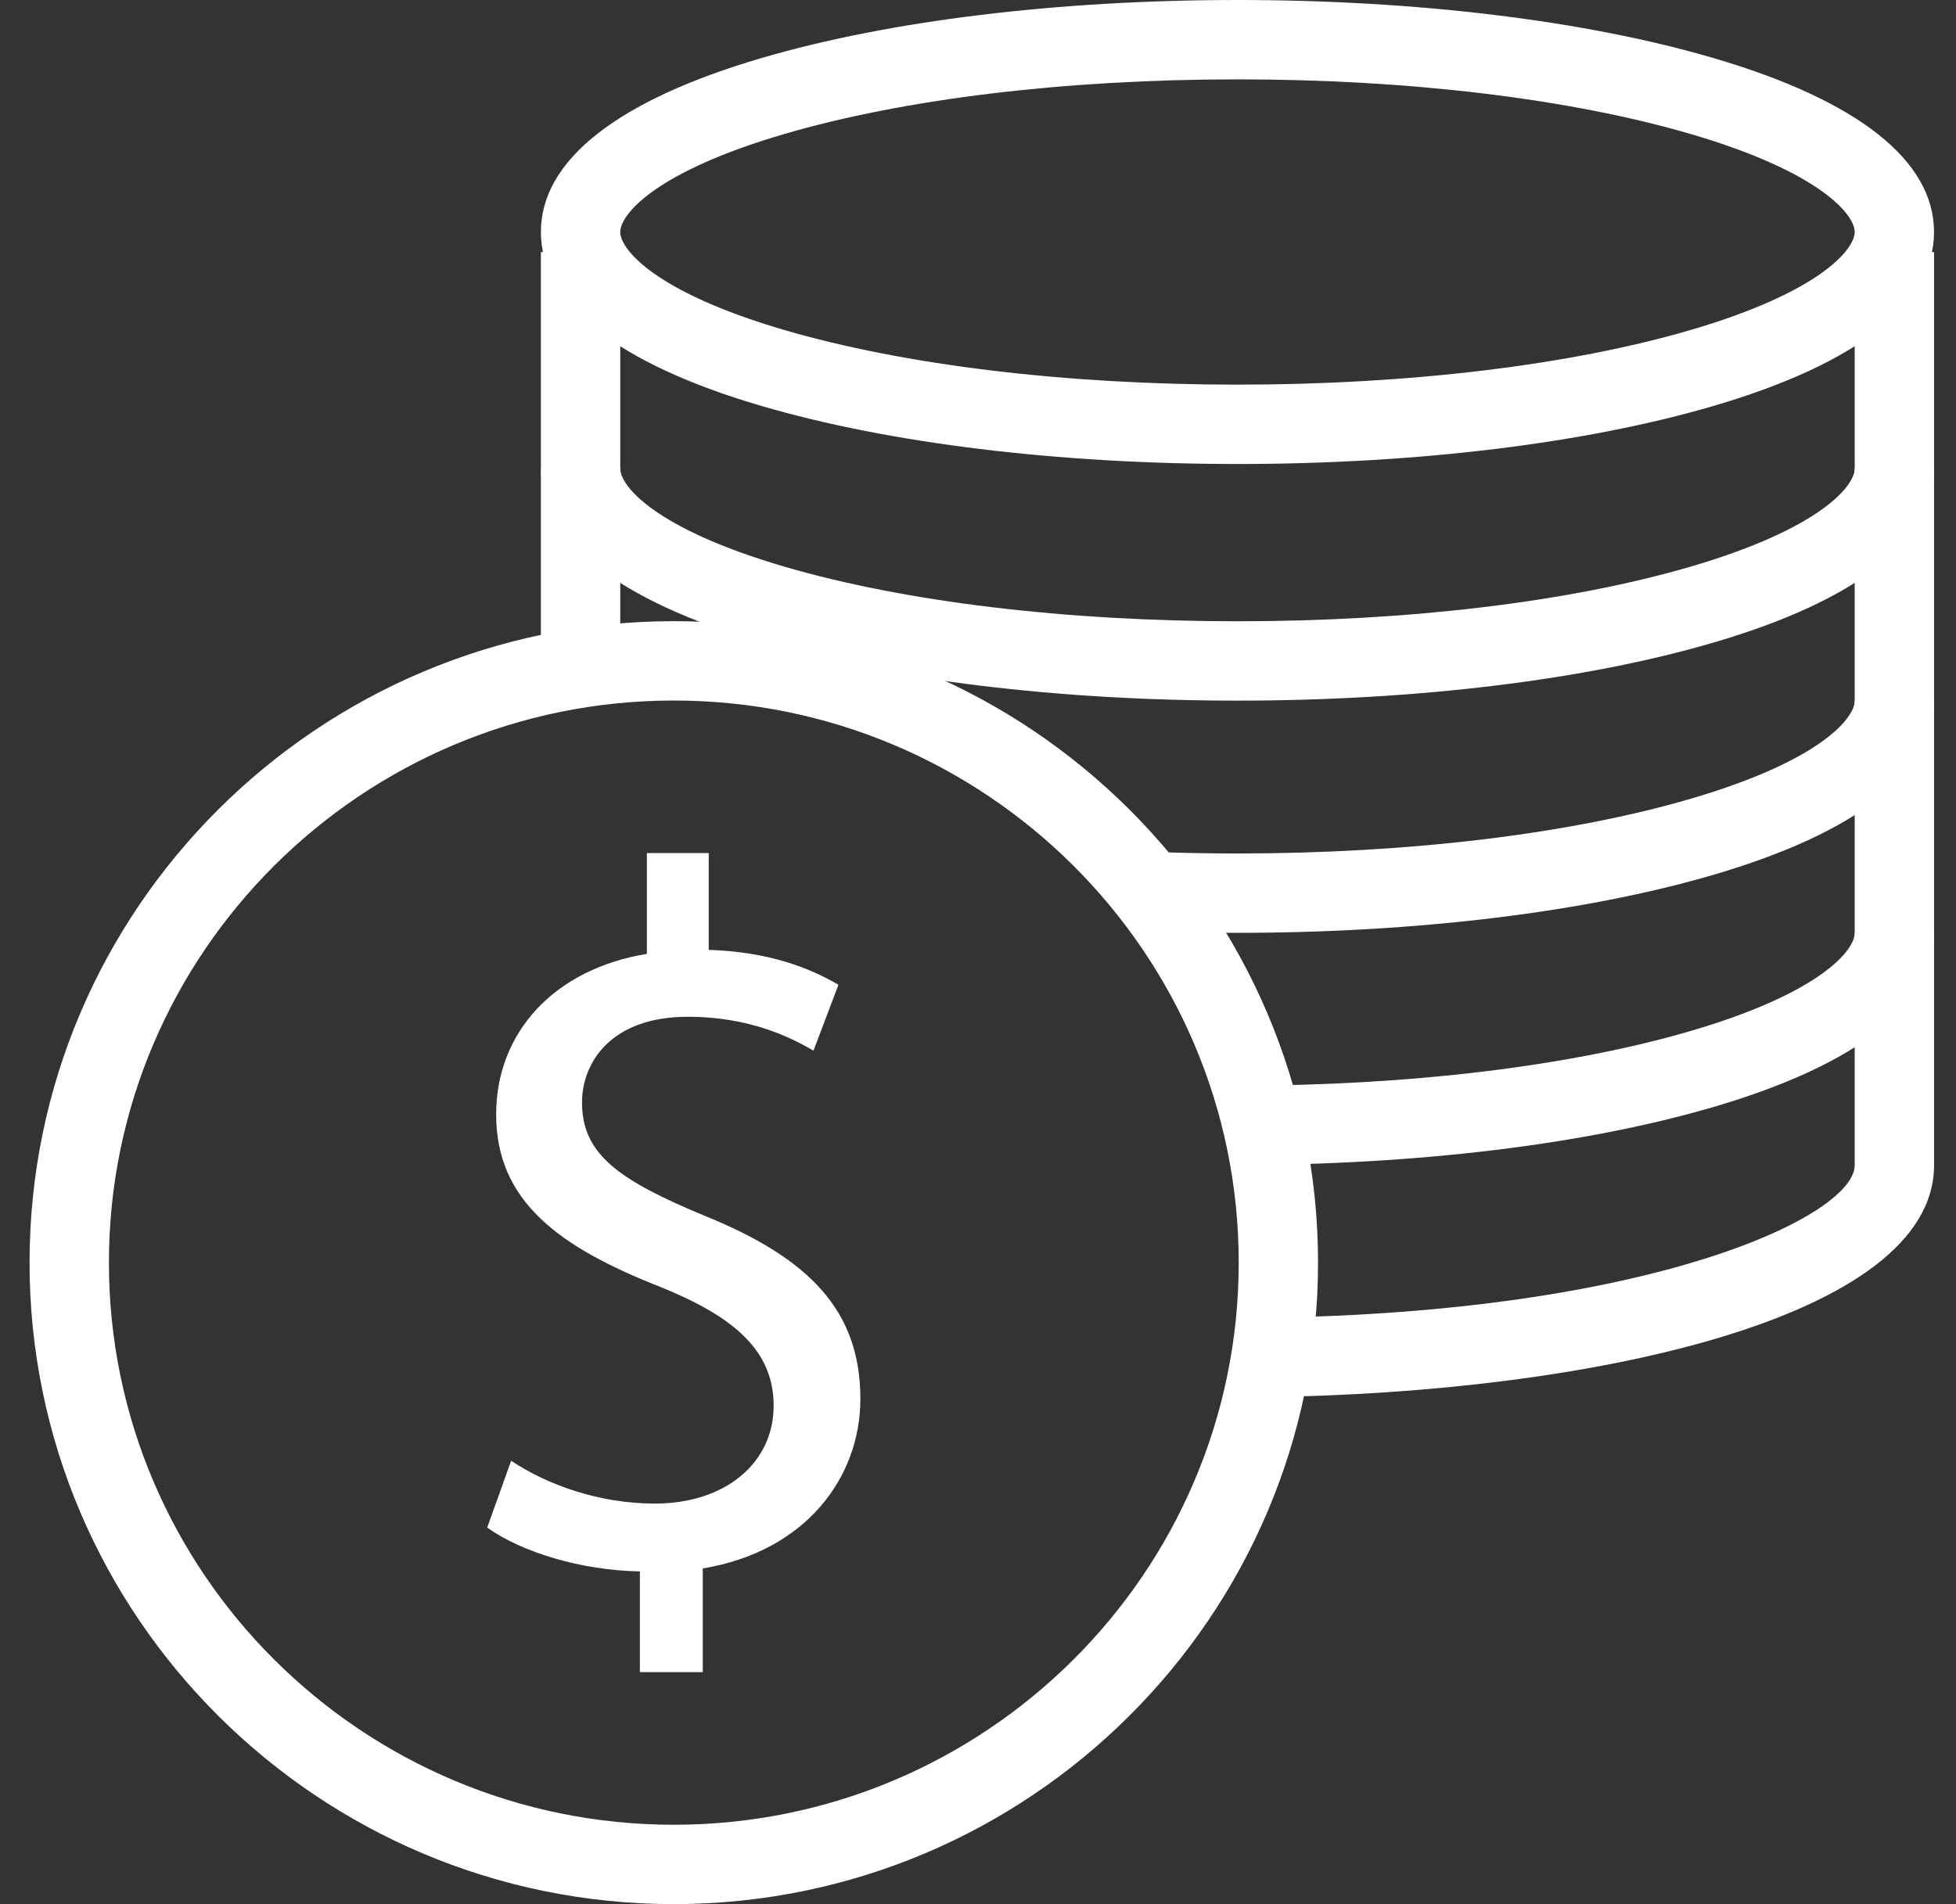
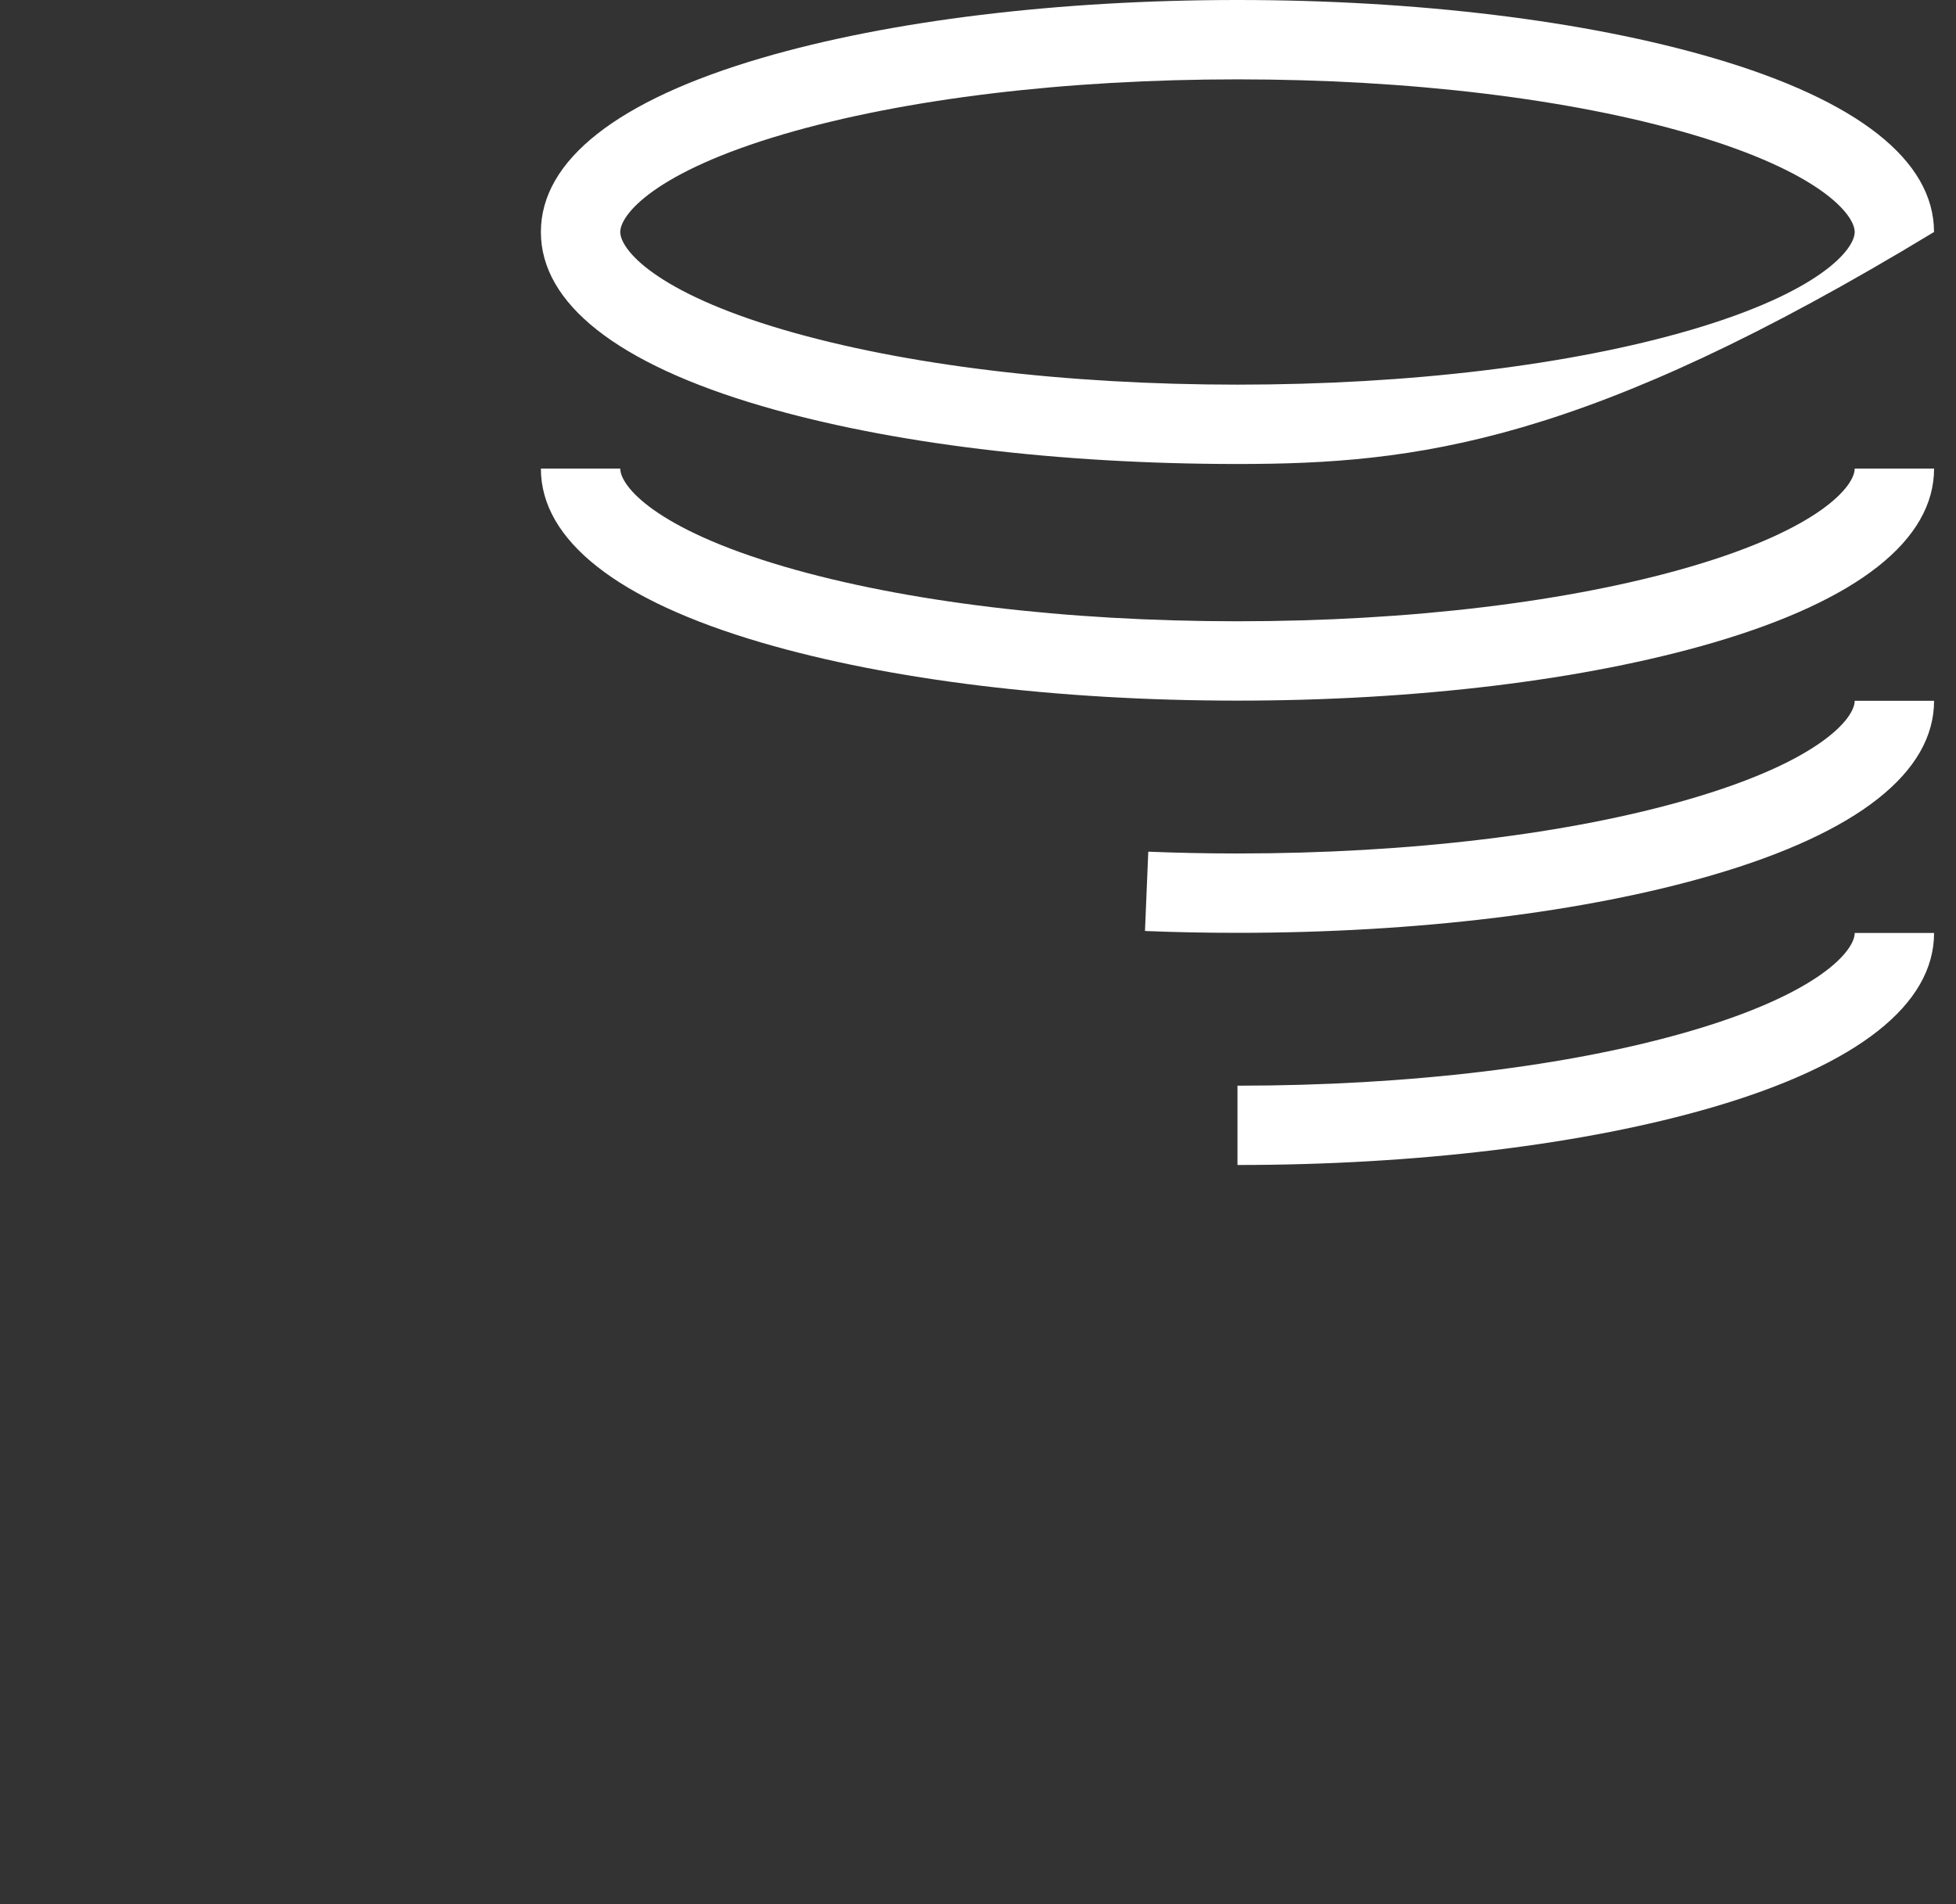
<svg xmlns="http://www.w3.org/2000/svg" width="38" height="37" viewBox="0 0 38 37" fill="none">
  <rect x="0" y="0" width="38" height="37" fill="#333333" stroke="none" />
  <g clip-path="url(#clip0_2332_3911)">
-     <path d="M24.041 9.016C20.561 9.016 17.279 8.616 14.8 7.89C11.992 7.068 10.508 5.898 10.508 4.508C10.508 3.117 11.992 1.948 14.8 1.126C17.279 0.4 20.561 0 24.041 0C27.521 0 30.802 0.4 33.281 1.126C36.089 1.948 37.573 3.117 37.573 4.508C37.573 5.898 36.089 7.068 33.281 7.89C30.802 8.616 27.521 9.016 24.041 9.016ZM24.041 1.542C20.703 1.542 17.575 1.919 15.233 2.605C12.715 3.343 12.05 4.172 12.05 4.508C12.05 4.843 12.715 5.673 15.233 6.411C17.575 7.096 20.703 7.474 24.041 7.474C27.378 7.474 30.506 7.096 32.848 6.411C35.366 5.673 36.032 4.843 36.032 4.508C36.032 4.172 35.366 3.343 32.848 2.605C30.506 1.919 27.378 1.542 24.041 1.542Z" fill="white" />
+     <path d="M24.041 9.016C20.561 9.016 17.279 8.616 14.8 7.89C11.992 7.068 10.508 5.898 10.508 4.508C10.508 3.117 11.992 1.948 14.8 1.126C17.279 0.4 20.561 0 24.041 0C27.521 0 30.802 0.4 33.281 1.126C36.089 1.948 37.573 3.117 37.573 4.508C30.802 8.616 27.521 9.016 24.041 9.016ZM24.041 1.542C20.703 1.542 17.575 1.919 15.233 2.605C12.715 3.343 12.05 4.172 12.05 4.508C12.05 4.843 12.715 5.673 15.233 6.411C17.575 7.096 20.703 7.474 24.041 7.474C27.378 7.474 30.506 7.096 32.848 6.411C35.366 5.673 36.032 4.843 36.032 4.508C36.032 4.172 35.366 3.343 32.848 2.605C30.506 1.919 27.378 1.542 24.041 1.542Z" fill="white" />
    <path d="M24.041 13.614C20.561 13.614 17.279 13.214 14.8 12.488C11.992 11.666 10.508 10.496 10.508 9.105H12.05C12.05 9.441 12.715 10.271 15.233 11.009C17.576 11.695 20.704 12.072 24.041 12.072C27.379 12.072 30.506 11.695 32.849 11.009C35.367 10.271 36.032 9.441 36.032 9.105H37.574C37.574 10.496 36.09 11.666 33.282 12.488C30.803 13.214 27.521 13.614 24.041 13.614Z" fill="white" />
    <path d="M24.041 18.126C23.427 18.126 22.823 18.114 22.244 18.09L22.308 16.549C22.865 16.572 23.448 16.584 24.041 16.584C27.379 16.584 30.506 16.206 32.848 15.52C35.367 14.783 36.032 13.953 36.032 13.617H37.574C37.574 15.008 36.09 16.178 33.282 17C30.803 17.726 27.521 18.126 24.041 18.126Z" fill="white" />
    <path d="M24.041 22.637V21.096C27.378 21.096 30.506 20.718 32.848 20.032C35.367 19.294 36.032 18.465 36.032 18.129H37.574C37.574 19.52 36.09 20.689 33.282 21.512C30.803 22.238 27.521 22.637 24.041 22.637Z" fill="white" />
-     <path d="M24.041 27.149V25.608C24.216 25.608 24.391 25.607 24.564 25.605C32.094 25.512 36.032 23.626 36.032 22.641V4.898H37.574V22.641C37.574 25.627 30.84 27.07 24.584 27.146C24.405 27.148 24.223 27.149 24.041 27.149Z" fill="white" />
-     <path d="M10.508 4.898H12.05V13.021H10.508V4.898Z" fill="white" />
-     <path d="M13.09 36.999C6.189 36.999 0.574 31.408 0.574 24.535C0.574 17.662 6.189 12.07 13.09 12.07C19.992 12.07 25.606 17.662 25.606 24.535C25.606 31.408 19.992 36.999 13.09 36.999ZM13.09 13.612C7.039 13.612 2.116 18.512 2.116 24.535C2.116 30.558 7.039 35.457 13.09 35.457C19.142 35.457 24.065 30.557 24.065 24.535C24.065 18.512 19.142 13.612 13.09 13.612Z" fill="white" />
-     <path d="M12.431 32.493V30.534C11.307 30.516 10.142 30.166 9.465 29.683L9.93 28.384C10.627 28.849 11.636 29.216 12.722 29.216C14.098 29.216 15.03 28.422 15.03 27.316C15.03 26.25 14.273 25.592 12.838 25.01C10.861 24.234 9.639 23.343 9.639 21.656C9.639 20.046 10.784 18.826 12.567 18.535V16.576H13.769V18.457C14.932 18.495 15.726 18.805 16.289 19.135L15.804 20.415C15.397 20.181 14.602 19.757 13.361 19.757C11.868 19.757 11.307 20.648 11.307 21.423C11.307 22.431 12.025 22.936 13.711 23.633C15.707 24.447 16.715 25.455 16.715 27.181C16.715 28.712 15.649 30.148 13.653 30.476V32.492H12.431V32.493Z" fill="white" />
  </g>
  <defs>
    <clipPath id="clip0_2332_3911">
      <rect width="37" height="37" fill="white" transform="translate(0.574)" />
    </clipPath>
  </defs>
</svg>